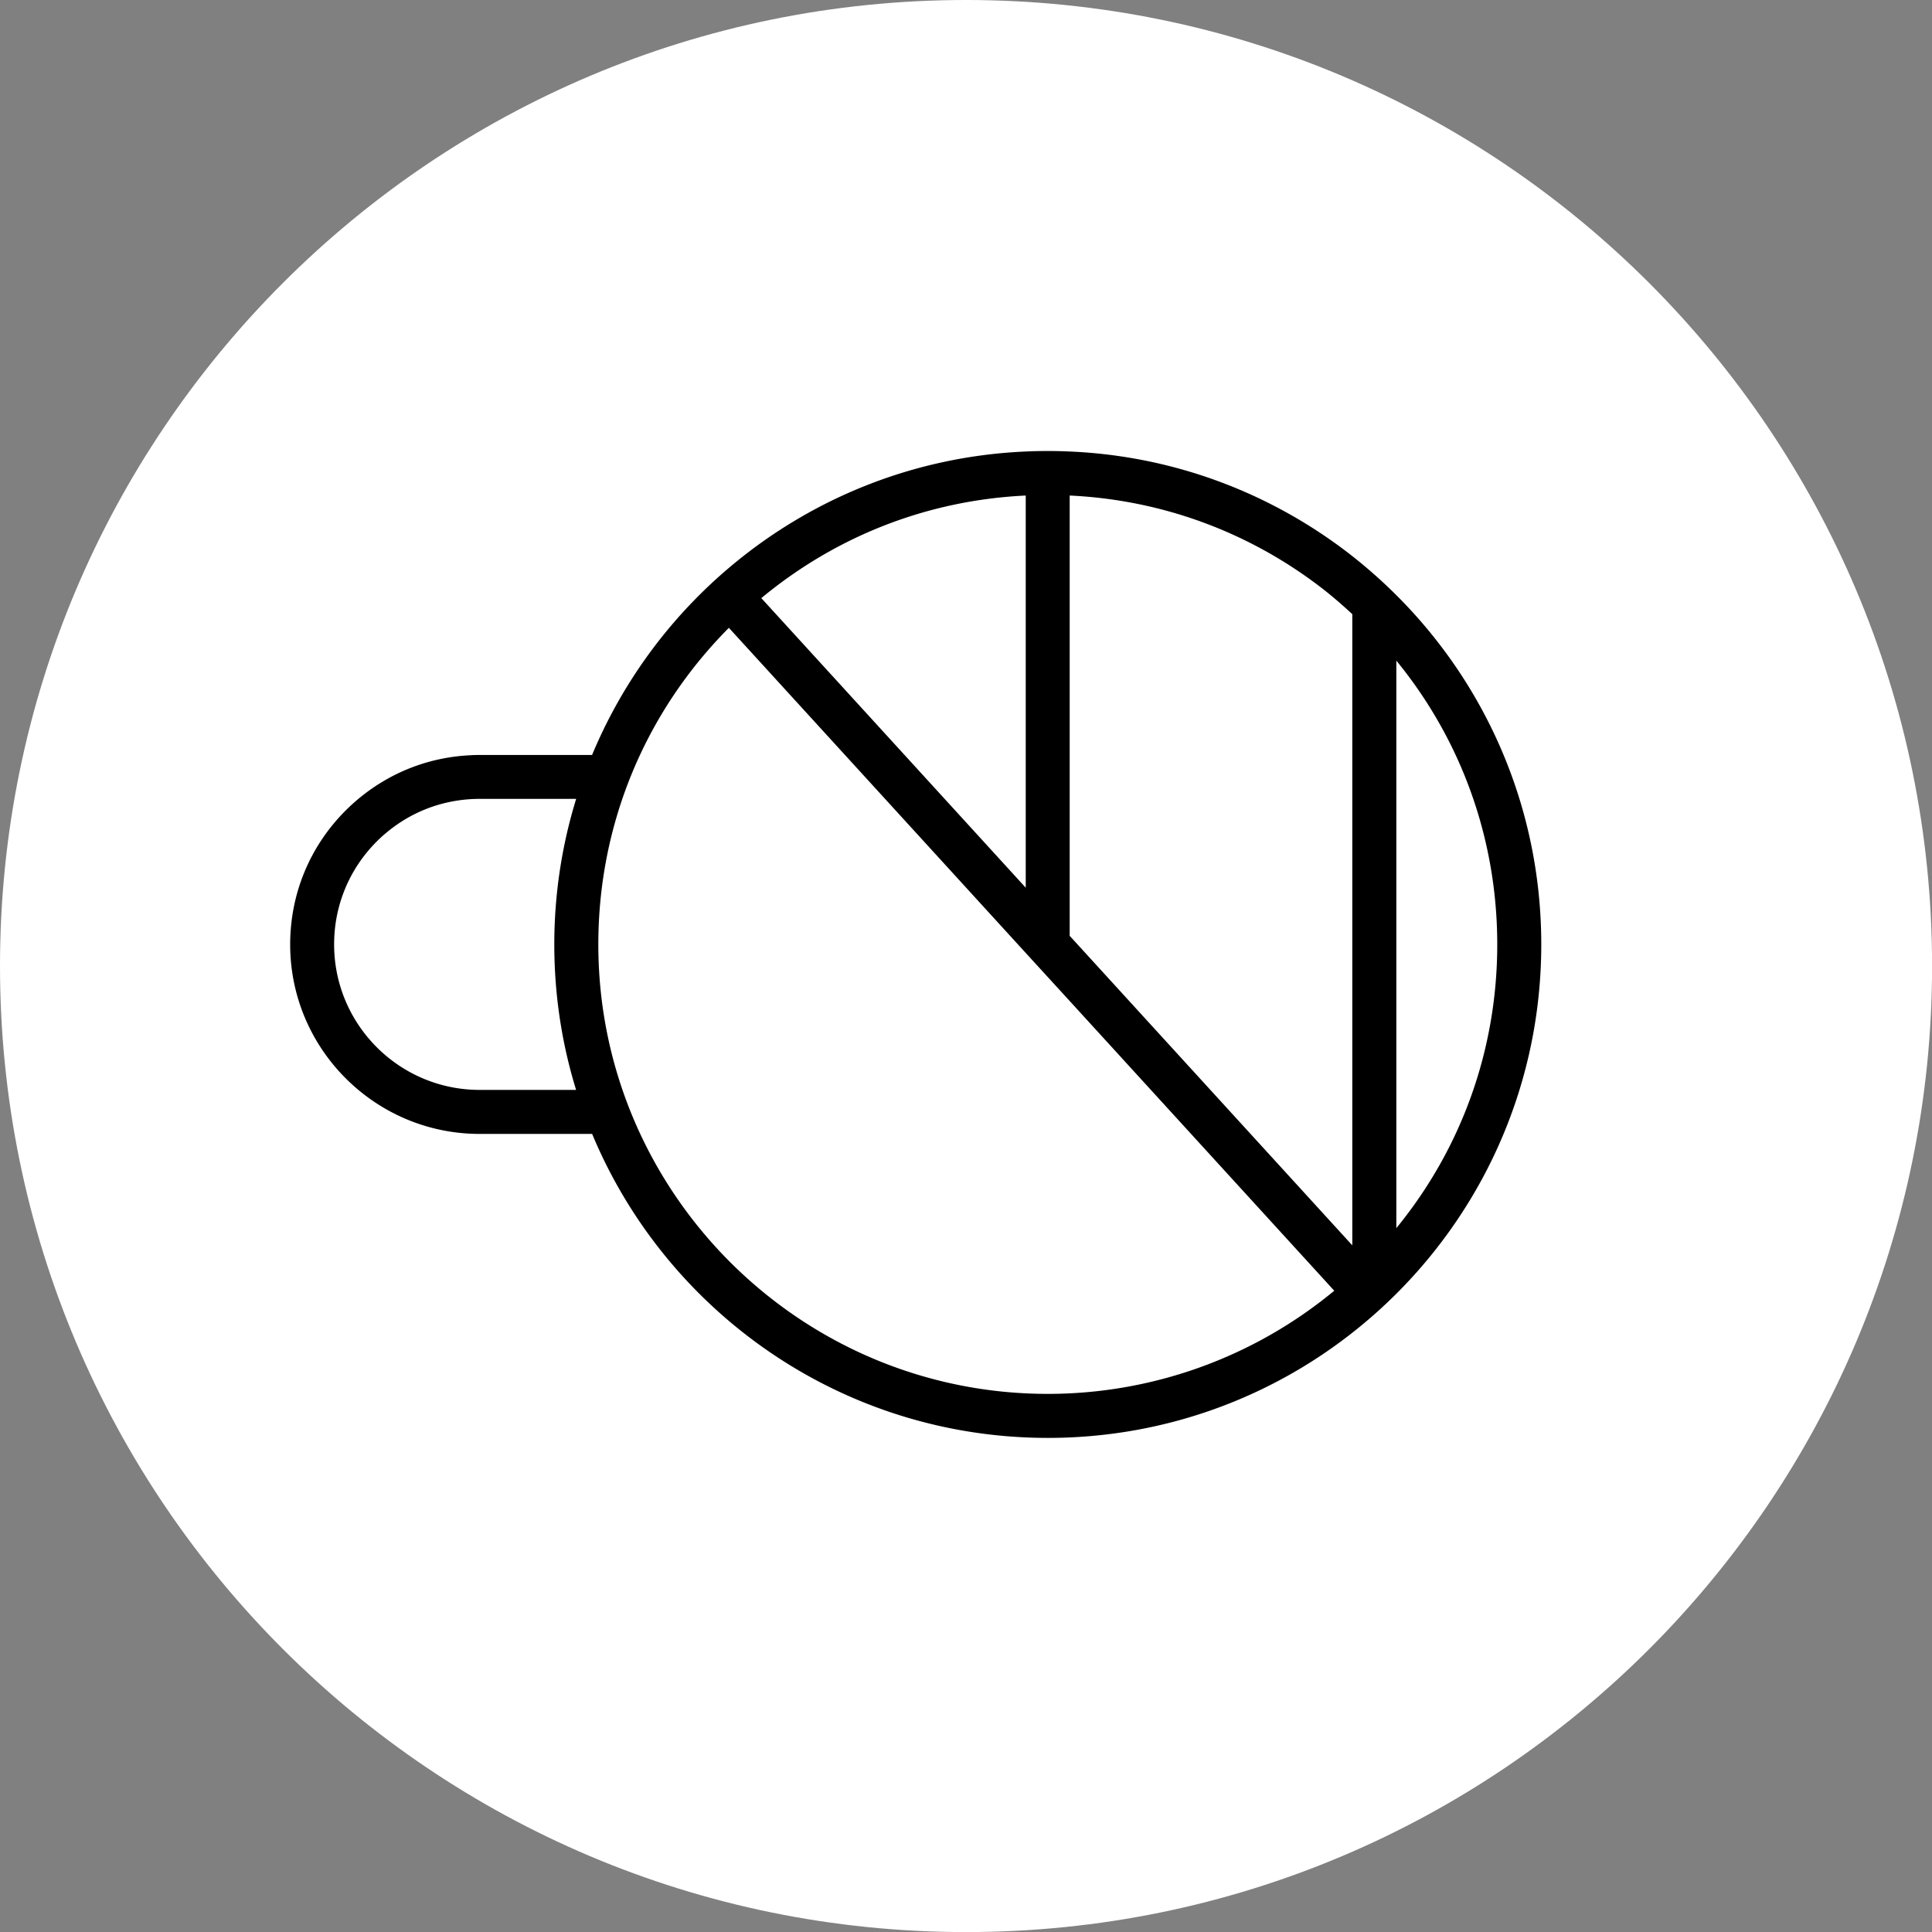
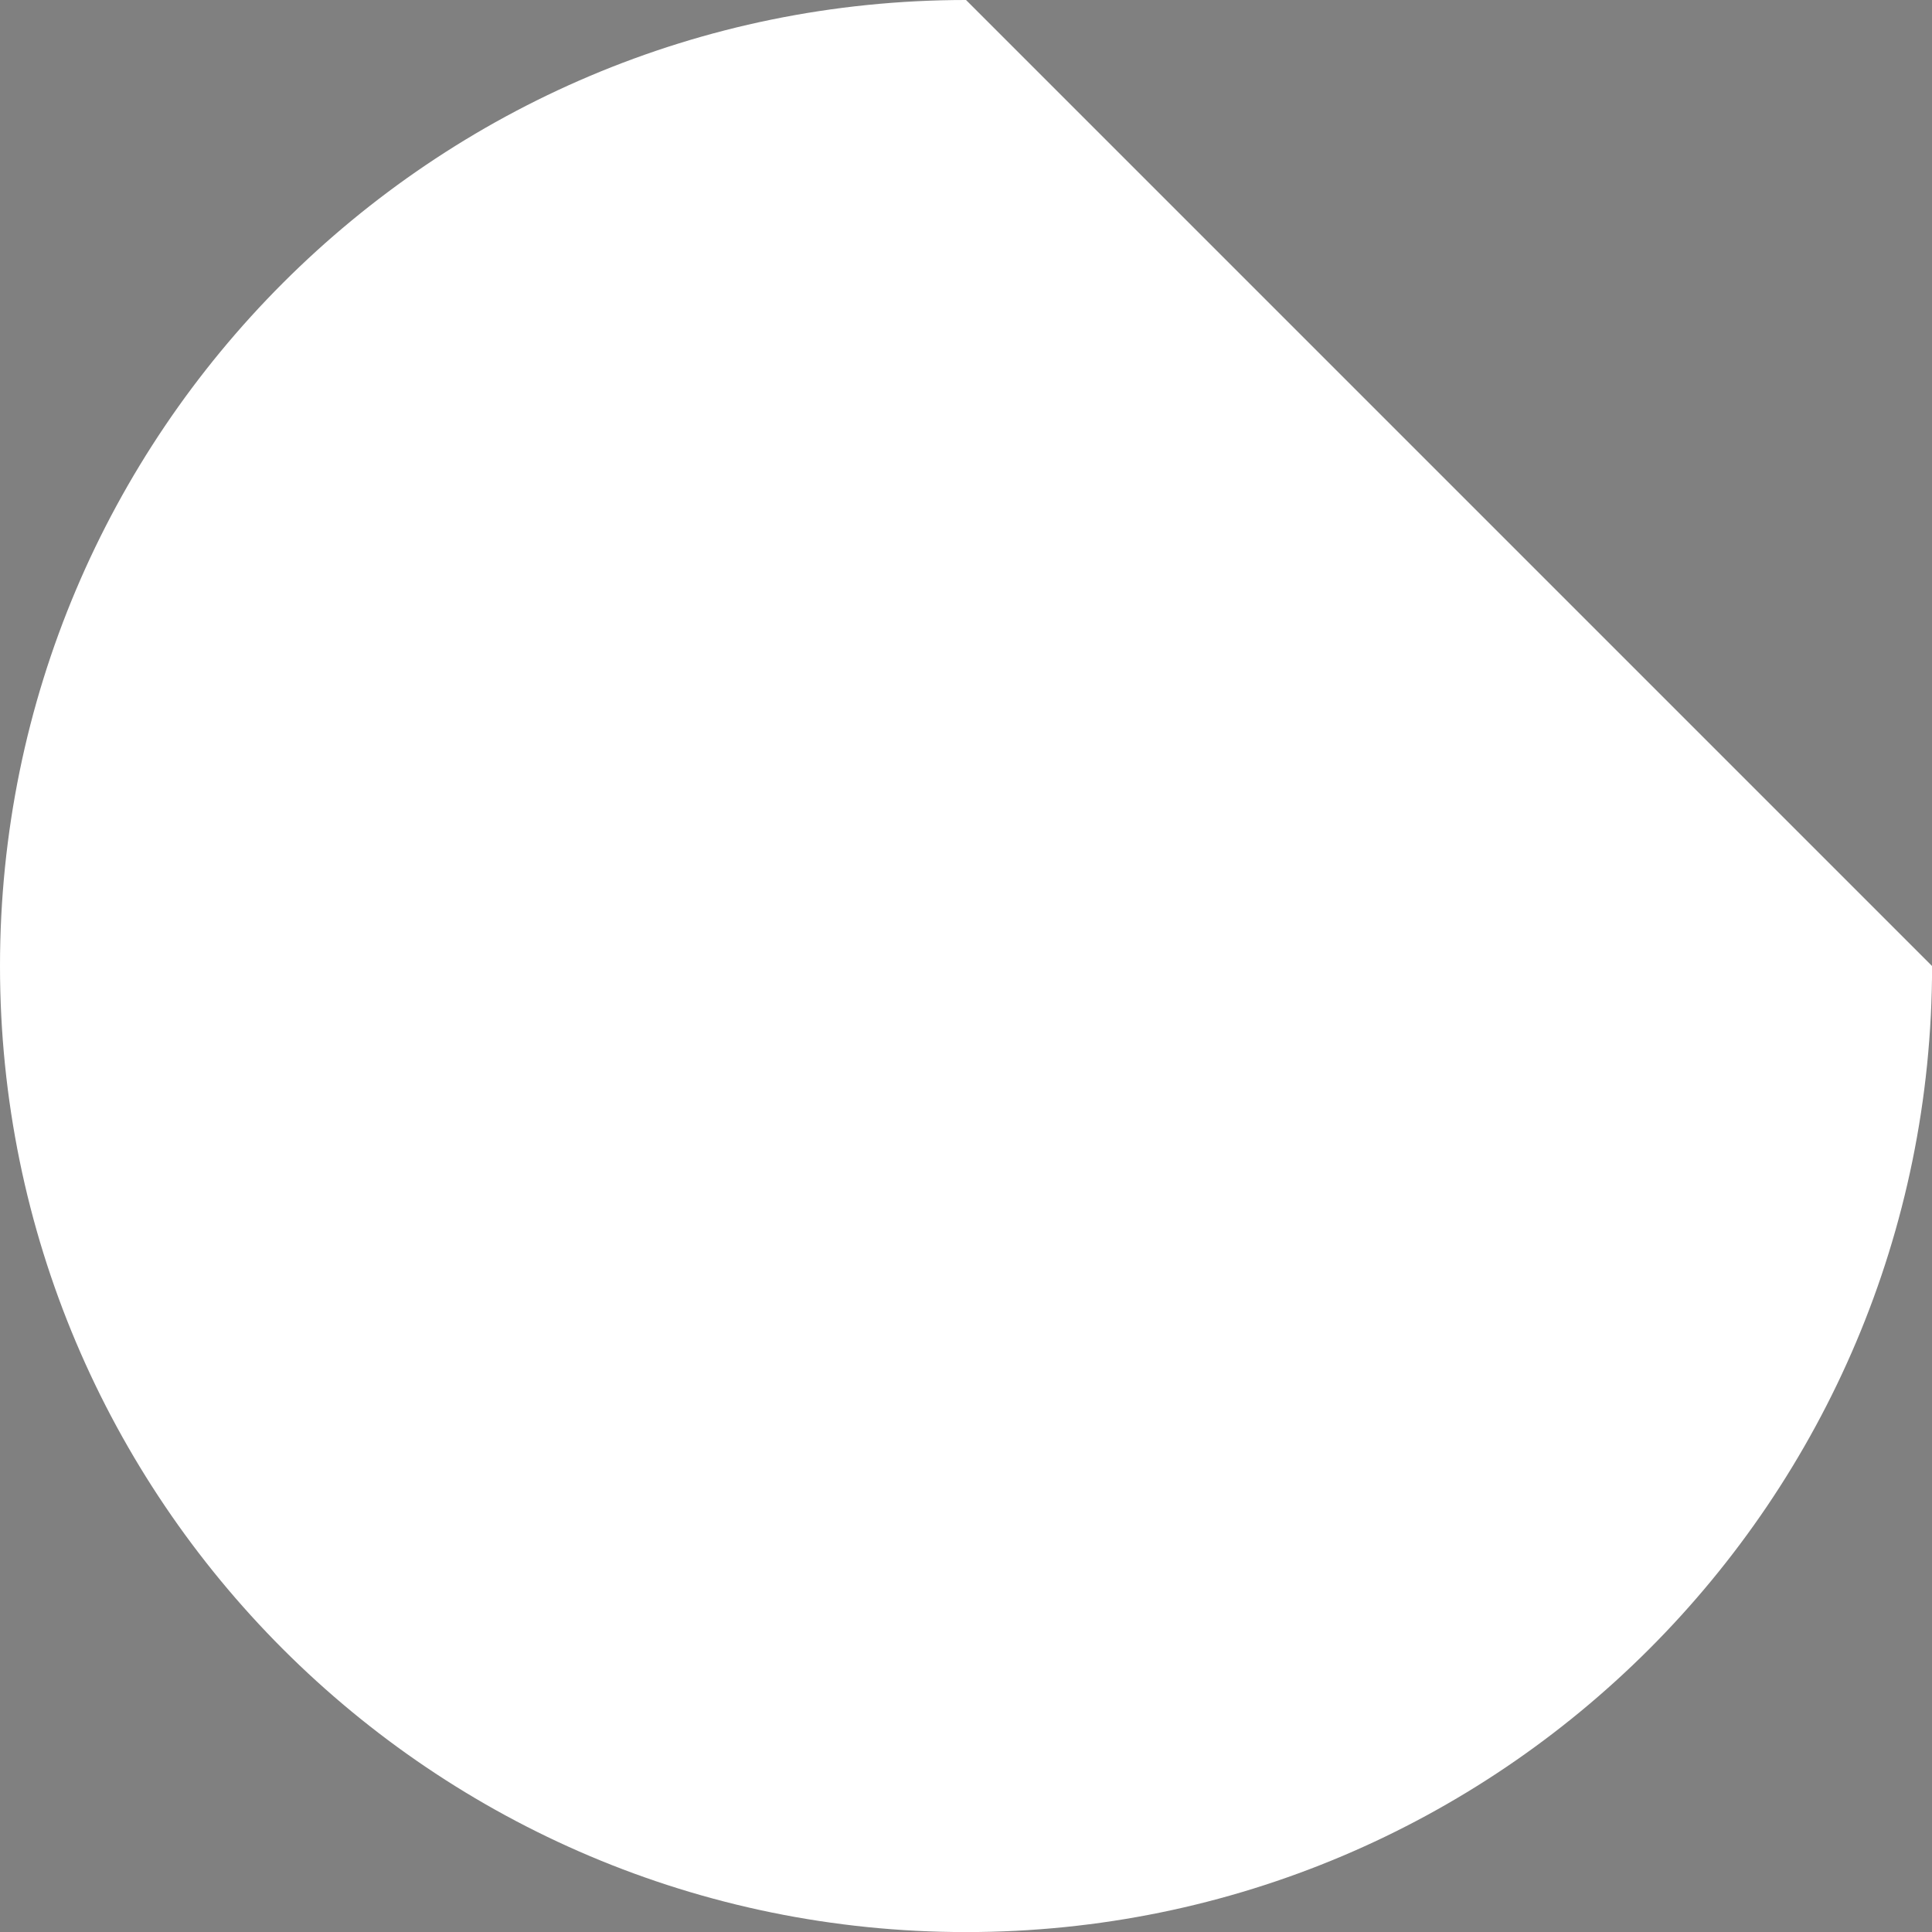
<svg xmlns="http://www.w3.org/2000/svg" data-bbox="0 0 268.6 268.6" viewBox="0 0 268.59 268.59" data-type="color">
  <rect x="0" y="0" width="268.59" height="268.59" fill="#808080" stroke="none" />
  <g>
-     <path fill="#ffffff" d="M268.6 134.3c0 74.172-60.128 134.3-134.3 134.3C60.128 268.6 0 208.472 0 134.3 0 60.128 60.128 0 134.3 0c74.172 0 134.3 60.128 134.3 134.3z" data-color="1" />
-     <path d="M194.12 82.74a70.4 70.4 0 0 0-6.12-5.43c-10.91-8.56-24.49-13.91-39.29-14.54-1.02-.05-2.03-.07-3.05-.07s-2.05.02-3.07.07c-15.53.67-29.71 6.52-40.89 15.87a67.758 67.758 0 0 0-4.51 4.12 68.616 68.616 0 0 0-14.88 22.2H66.68c-.4 0-.8 0-1.17.03-5.81.25-11.24 2.36-15.71 6.09-.6.5-1.19 1.04-1.73 1.58-4.99 4.98-7.73 11.6-7.73 18.64 0 14.53 11.82 26.34 26.35 26.34h15.63c10.33 24.81 34.8 42.26 63.36 42.26 16.73 0 32.06-5.99 43.95-15.94 1.57-1.31 3.07-2.68 4.51-4.12 12.44-12.42 20.13-29.58 20.13-48.54s-7.69-36.15-20.15-48.56ZM142.6 68.89v54.52l-36.76-40.26c10.48-8.68 23.17-13.61 36.76-14.26Zm-75.92 82.63c-11.16 0-20.23-9.07-20.23-20.23 0-5.41 2.11-10.5 5.94-14.32.42-.42.86-.83 1.33-1.21 3.43-2.87 7.6-4.48 12.07-4.68.3-.01.59-.02.89-.02H80.1c-1.97 6.4-3.04 13.19-3.04 20.24s1.06 13.83 3.03 20.22H66.67Zm78.99 42.26c-34.46 0-62.49-28.03-62.49-62.48 0-16.62 6.45-32.24 18.15-44.02l41.27 45.2 6.12 6.69 36.77 40.27a62.47 62.47 0 0 1-39.81 14.34ZM188 173.13l-39.29-43.03V68.89c12.98.61 25.26 5.18 35.5 13.22 1.29 1.02 2.55 2.13 3.79 3.27v87.75Zm6.12-2.39v-78.9c9.09 11.11 14.03 24.9 14.03 39.46s-4.94 28.33-14.03 39.44Z" fill="#000000" data-color="2" />
+     <path fill="#ffffff" d="M268.6 134.3c0 74.172-60.128 134.3-134.3 134.3C60.128 268.6 0 208.472 0 134.3 0 60.128 60.128 0 134.3 0z" data-color="1" />
  </g>
</svg>